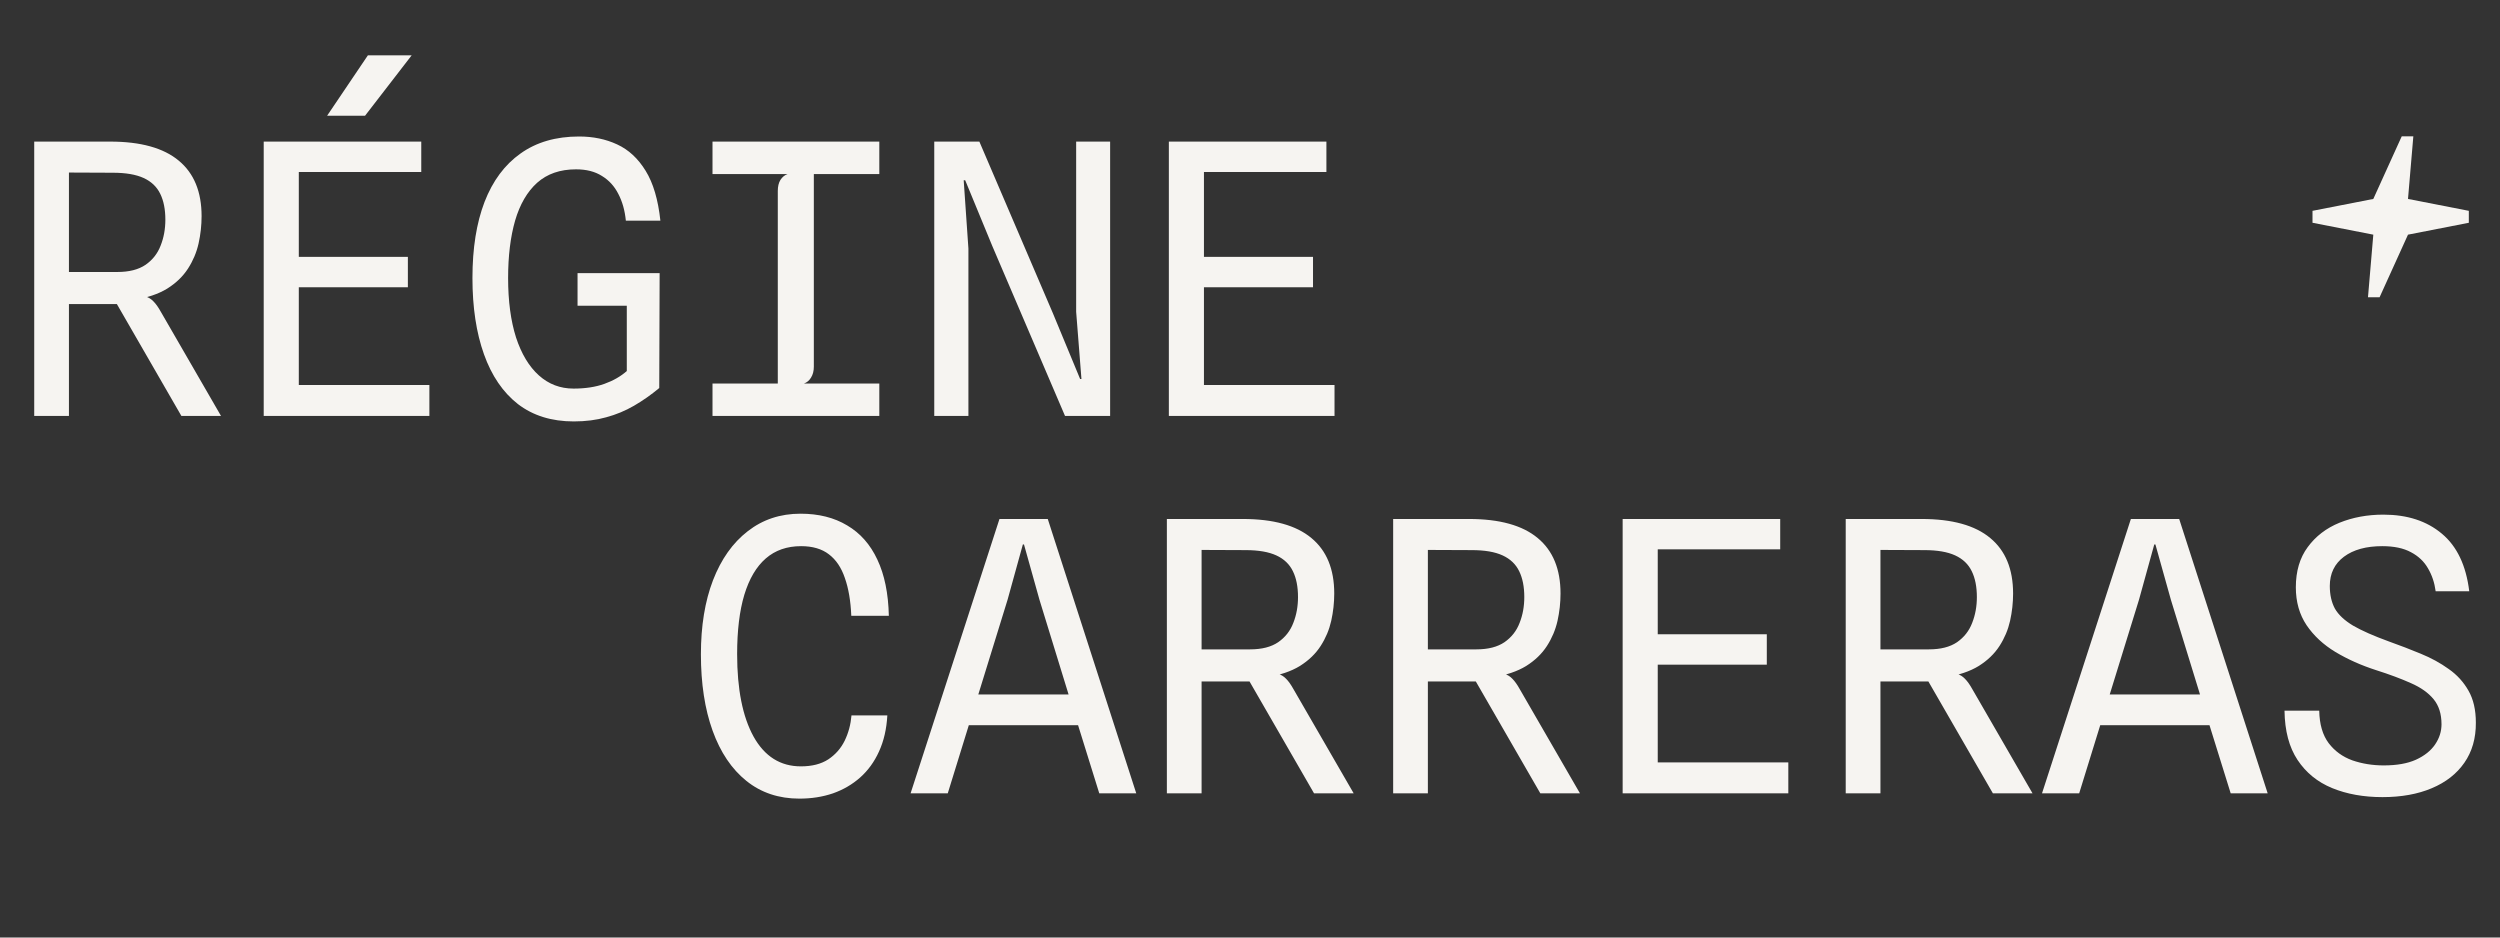
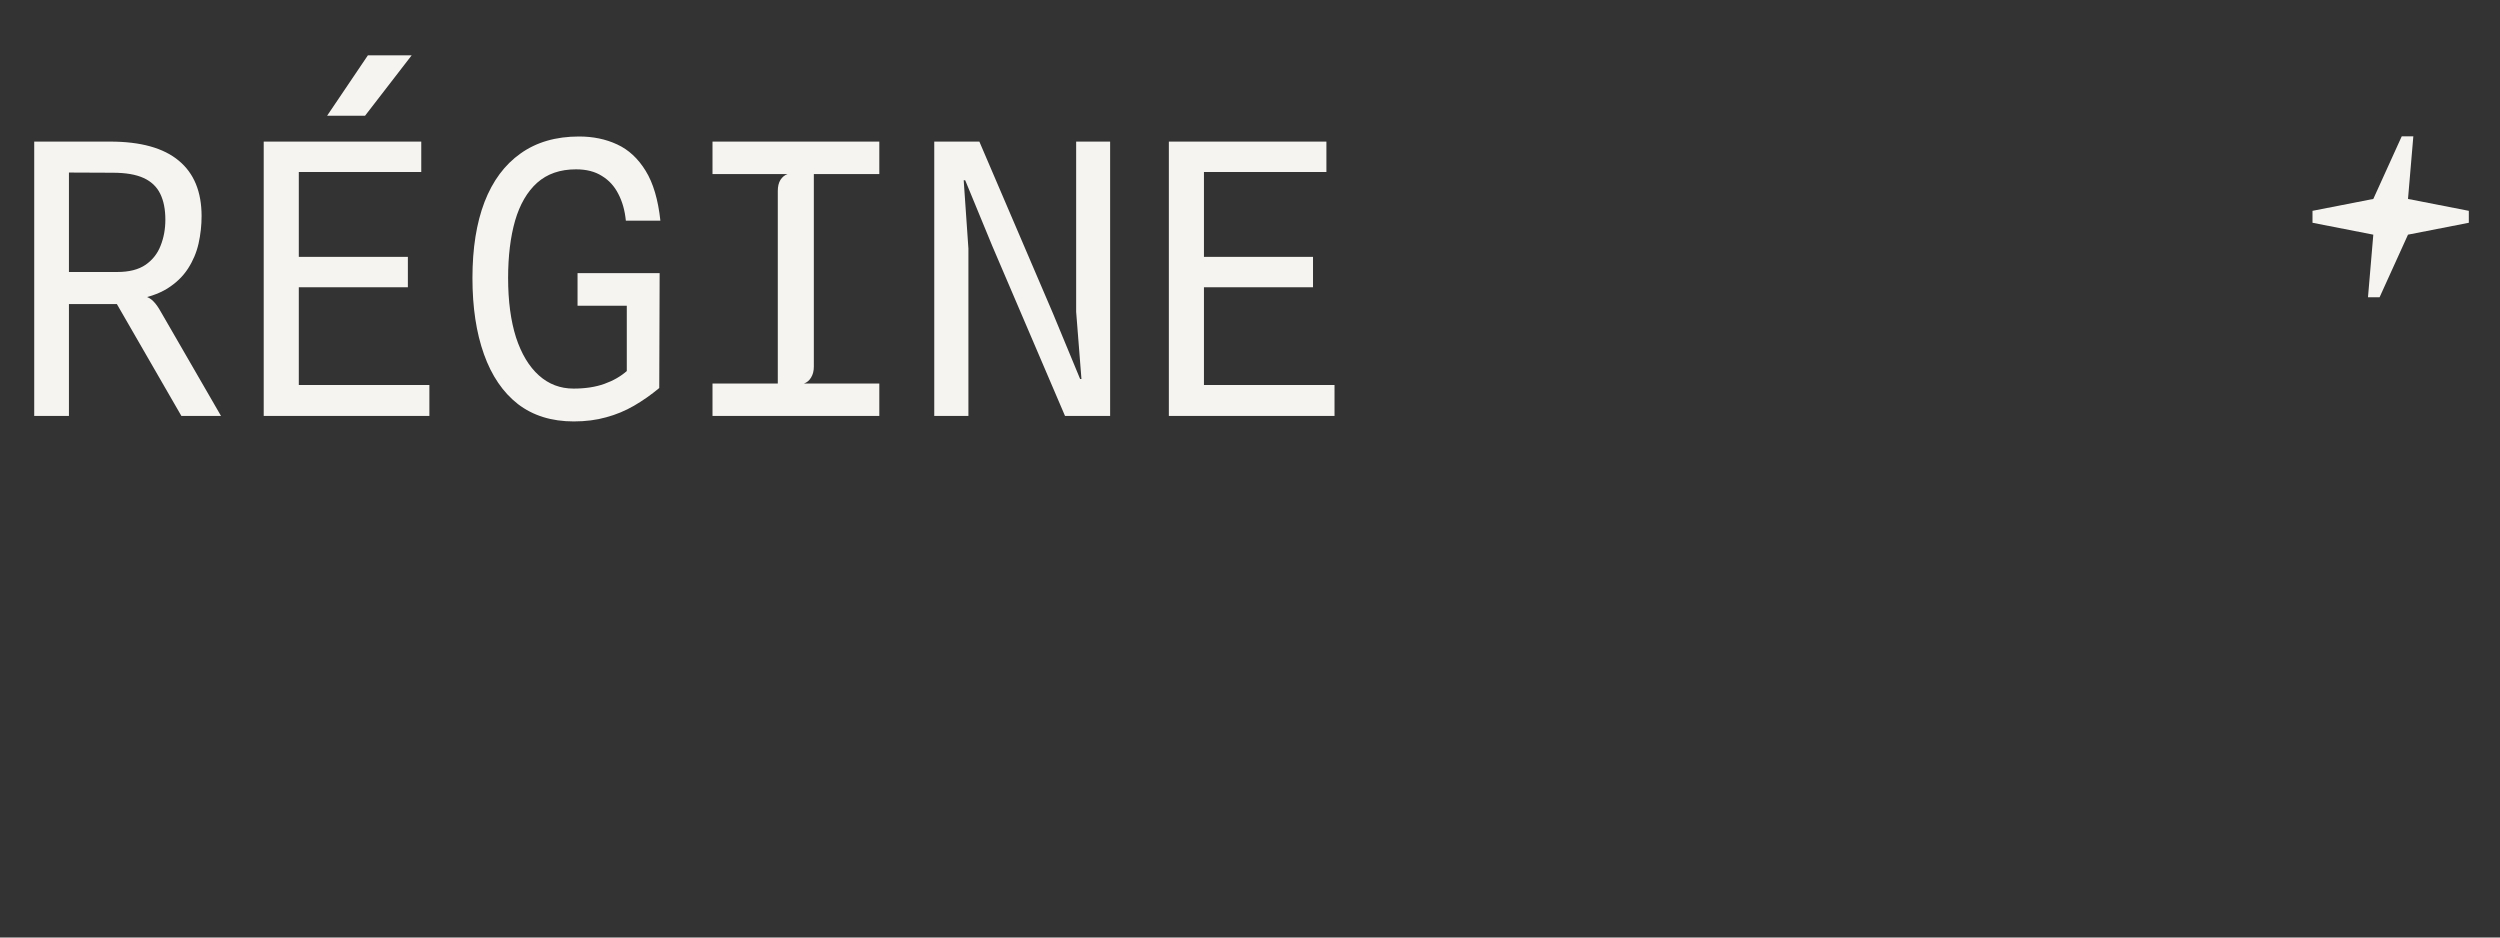
<svg xmlns="http://www.w3.org/2000/svg" width="320" height="120" viewBox="0 0 320 120" fill="none">
  <rect x="0" y="0" width="320" height="120" fill="#333333" stroke="none" />
  <path d="M23.219 53.242L14.959 38.92H8.244L6.626 38.557L7.351 35.587V34.814H15.031C16.529 34.814 17.728 34.508 18.63 33.896C19.532 33.268 20.176 32.447 20.562 31.432C20.965 30.418 21.166 29.315 21.166 28.123C21.166 26.803 20.949 25.7 20.514 24.815C20.079 23.913 19.371 23.237 18.389 22.786C17.406 22.335 16.094 22.11 14.452 22.11L8.679 22.085L8.655 20.926L6.602 18.124C7.343 18.124 8.172 18.124 9.09 18.124C10.008 18.124 10.909 18.124 11.795 18.124C12.681 18.124 13.445 18.124 14.089 18.124C18.002 18.124 20.933 18.937 22.881 20.564C24.829 22.174 25.803 24.541 25.803 27.665C25.803 28.84 25.675 30.007 25.417 31.167C25.159 32.31 24.709 33.381 24.064 34.379C23.42 35.377 22.535 36.231 21.408 36.939C20.281 37.632 18.848 38.115 17.108 38.388L17.229 37.809C17.793 37.793 18.26 37.841 18.63 37.954C19.017 38.066 19.355 38.276 19.645 38.582C19.951 38.888 20.265 39.33 20.587 39.91L28.291 53.242H23.219ZM4.38 53.242V18.124H8.824V53.242H4.38ZM33.755 53.242V18.124H53.922V22.013H36.291L38.247 20.153V34.186L36.291 32.882H52.208V36.77H36.967L38.247 35.345V51.6L36.291 49.281H54.961V53.242H33.755ZM46.725 14.815H41.87L47.087 7.086H52.691L46.725 14.815ZM73.443 53.943C70.609 53.943 68.226 53.202 66.294 51.721C64.378 50.223 62.929 48.098 61.947 45.344C60.964 42.591 60.473 39.338 60.473 35.587C60.473 31.787 60.988 28.542 62.019 25.853C63.066 23.148 64.603 21.079 66.632 19.646C68.661 18.197 71.157 17.472 74.12 17.472C75.923 17.472 77.549 17.81 78.998 18.487C80.464 19.163 81.679 20.29 82.645 21.868C83.612 23.43 84.24 25.555 84.529 28.244H80.109C79.981 26.94 79.659 25.797 79.143 24.815C78.644 23.832 77.944 23.067 77.042 22.52C76.156 21.956 75.053 21.675 73.733 21.675C71.704 21.675 70.046 22.246 68.758 23.39C67.486 24.533 66.544 26.151 65.932 28.244C65.336 30.321 65.038 32.769 65.038 35.587C65.038 38.533 65.376 41.069 66.052 43.195C66.745 45.304 67.719 46.922 68.975 48.05C70.231 49.177 71.712 49.74 73.419 49.74C74.916 49.74 76.229 49.539 77.356 49.136C78.483 48.734 79.441 48.186 80.23 47.494V39.137H73.926V34.959H84.433L84.384 49.668C83.338 50.537 82.259 51.294 81.148 51.938C80.037 52.582 78.853 53.073 77.597 53.411C76.341 53.766 74.957 53.943 73.443 53.943ZM91.201 53.242V49.088H99.558V24.428C99.558 23.865 99.67 23.398 99.896 23.027C100.137 22.657 100.443 22.407 100.813 22.279H91.201V18.124H112.552V22.279H104.171V46.938C104.171 47.486 104.05 47.953 103.808 48.339C103.583 48.71 103.285 48.959 102.915 49.088H112.552V53.242H91.201ZM119.585 53.242V18.124H125.358L134.753 40.055L138.255 48.508H138.425L137.748 39.91V18.124H142.096V53.242H136.323L127 31.457L123.546 23.076H123.353L123.957 31.819V53.242H119.585ZM149.613 53.242V18.124H169.78V22.013H152.149L154.105 20.153V34.186L152.149 32.882H168.065V36.77H152.825L154.105 35.345V51.6L152.149 49.281H170.819V53.242H149.613Z" fill="#F6F4F1" />
-   <path d="M102.323 102.224C99.683 102.224 97.42 101.467 95.537 99.954C93.653 98.44 92.212 96.299 91.213 93.529C90.215 90.76 89.716 87.499 89.716 83.747C89.716 80.124 90.231 76.968 91.261 74.279C92.308 71.574 93.79 69.481 95.706 68C97.622 66.502 99.876 65.753 102.468 65.753C104.787 65.753 106.776 66.253 108.434 67.251C110.109 68.233 111.397 69.69 112.299 71.623C113.216 73.555 113.707 75.954 113.772 78.82H108.965C108.885 76.92 108.611 75.31 108.144 73.99C107.693 72.653 107.009 71.639 106.091 70.946C105.19 70.254 104.006 69.908 102.541 69.908C100.737 69.908 99.232 70.431 98.024 71.478C96.817 72.524 95.899 74.078 95.271 76.139C94.659 78.184 94.353 80.712 94.353 83.723C94.353 88.215 95.053 91.734 96.454 94.278C97.871 96.822 99.892 98.094 102.517 98.094C103.934 98.094 105.101 97.796 106.019 97.2C106.937 96.588 107.637 95.791 108.12 94.809C108.603 93.811 108.893 92.732 108.99 91.573H113.579C113.482 93.312 113.128 94.849 112.516 96.186C111.92 97.506 111.115 98.617 110.101 99.519C109.102 100.405 107.943 101.081 106.623 101.548C105.302 101.999 103.869 102.224 102.323 102.224ZM116.555 101.548L127.931 66.43H134.114L145.441 101.548H140.707L137.423 90.993L140.007 92.829H122.545L124.235 88.892H138.799L137.35 90.751L133.051 76.767L131.07 69.69H130.926L128.969 76.767L121.313 101.548H116.555ZM168.198 101.548L159.938 87.225H153.224L151.606 86.863L152.33 83.892V83.119H160.011C161.508 83.119 162.708 82.813 163.609 82.201C164.511 81.573 165.155 80.752 165.542 79.738C165.944 78.723 166.145 77.62 166.145 76.429C166.145 75.109 165.928 74.006 165.493 73.12C165.059 72.218 164.35 71.542 163.368 71.091C162.386 70.64 161.073 70.415 159.431 70.415L153.659 70.391L153.634 69.231L151.581 66.43C152.322 66.43 153.151 66.43 154.069 66.43C154.987 66.43 155.889 66.43 156.774 66.43C157.66 66.43 158.425 66.43 159.069 66.43C162.981 66.43 165.912 67.243 167.86 68.869C169.809 70.479 170.783 72.846 170.783 75.97C170.783 77.145 170.654 78.313 170.396 79.472C170.139 80.615 169.688 81.686 169.044 82.684C168.4 83.683 167.514 84.536 166.387 85.245C165.26 85.937 163.827 86.42 162.088 86.694L162.209 86.114C162.772 86.098 163.239 86.146 163.609 86.259C163.996 86.372 164.334 86.581 164.624 86.887C164.93 87.193 165.244 87.636 165.566 88.215L173.271 101.548H168.198ZM149.359 101.548V66.43H153.803V101.548H149.359ZM197.163 101.548L188.903 87.225H182.188L180.57 86.863L181.294 83.892V83.119H188.975C190.473 83.119 191.672 82.813 192.574 82.201C193.476 81.573 194.12 80.752 194.506 79.738C194.909 78.723 195.11 77.62 195.11 76.429C195.11 75.109 194.892 74.006 194.458 73.12C194.023 72.218 193.314 71.542 192.332 71.091C191.35 70.64 190.038 70.415 188.395 70.415L182.623 70.391L182.599 69.231L180.546 66.43C181.286 66.43 182.116 66.43 183.033 66.43C183.951 66.43 184.853 66.43 185.739 66.43C186.624 66.43 187.389 66.43 188.033 66.43C191.946 66.43 194.876 67.243 196.825 68.869C198.773 70.479 199.747 72.846 199.747 75.97C199.747 77.145 199.618 78.313 199.361 79.472C199.103 80.615 198.652 81.686 198.008 82.684C197.364 83.683 196.478 84.536 195.351 85.245C194.224 85.937 192.791 86.42 191.052 86.694L191.173 86.114C191.737 86.098 192.203 86.146 192.574 86.259C192.96 86.372 193.298 86.581 193.588 86.887C193.894 87.193 194.208 87.636 194.53 88.215L202.235 101.548H197.163ZM178.324 101.548V66.43H182.768V101.548H178.324ZM207.699 101.548V66.43H227.866V70.318H210.235L212.191 68.459V82.491L210.235 81.187H226.151V85.076H210.911L212.191 83.651V99.905L210.235 97.587H228.905V101.548H207.699ZM255.092 101.548L246.831 87.225H240.117L238.499 86.863L239.223 83.892V83.119H246.904C248.401 83.119 249.601 82.813 250.503 82.201C251.404 81.573 252.048 80.752 252.435 79.738C252.837 78.723 253.039 77.62 253.039 76.429C253.039 75.109 252.821 74.006 252.386 73.12C251.952 72.218 251.243 71.542 250.261 71.091C249.279 70.64 247.967 70.415 246.324 70.415L240.552 70.391L240.527 69.231L238.475 66.43C239.215 66.43 240.044 66.43 240.962 66.43C241.88 66.43 242.782 66.43 243.667 66.43C244.553 66.43 245.318 66.43 245.962 66.43C249.875 66.43 252.805 67.243 254.753 68.869C256.702 70.479 257.676 72.846 257.676 75.97C257.676 77.145 257.547 78.313 257.289 79.472C257.032 80.615 256.581 81.686 255.937 82.684C255.293 83.683 254.407 84.536 253.28 85.245C252.153 85.937 250.72 86.42 248.981 86.694L249.102 86.114C249.665 86.098 250.132 86.146 250.503 86.259C250.889 86.372 251.227 86.581 251.517 86.887C251.823 87.193 252.137 87.636 252.459 88.215L260.164 101.548H255.092ZM236.252 101.548V66.43H240.697V101.548H236.252ZM261.377 101.548L272.752 66.43H278.936L290.263 101.548H285.529L282.244 90.993L284.829 92.829H267.366L269.057 88.892H283.621L282.172 90.751L277.873 76.767L275.892 69.69H275.747L273.791 76.767L266.135 101.548H261.377ZM304.953 102.031C302.538 102.031 300.388 101.644 298.505 100.871C296.637 100.099 295.163 98.899 294.085 97.273C293.006 95.646 292.45 93.545 292.418 90.969H296.862C296.894 92.708 297.297 94.093 298.07 95.123C298.843 96.138 299.849 96.87 301.089 97.321C302.345 97.756 303.689 97.973 305.122 97.973C306.781 97.973 308.15 97.732 309.228 97.249C310.323 96.749 311.144 96.097 311.692 95.292C312.239 94.487 312.513 93.626 312.513 92.708C312.513 91.388 312.175 90.317 311.499 89.496C310.822 88.674 309.856 87.99 308.6 87.442C307.344 86.879 305.855 86.323 304.132 85.776C302.232 85.164 300.501 84.391 298.939 83.457C297.394 82.523 296.162 81.38 295.244 80.028C294.326 78.659 293.867 77.041 293.867 75.173C293.867 73.112 294.374 71.397 295.389 70.028C296.403 68.644 297.756 67.605 299.447 66.913C301.153 66.22 303.029 65.874 305.074 65.874C308.133 65.874 310.629 66.687 312.561 68.314C314.494 69.924 315.661 72.379 316.064 75.68H311.764C311.619 74.585 311.289 73.603 310.774 72.734C310.275 71.864 309.55 71.18 308.6 70.681C307.65 70.165 306.427 69.908 304.929 69.908C302.868 69.908 301.234 70.359 300.026 71.26C298.819 72.162 298.215 73.41 298.215 75.004C298.215 76.131 298.432 77.097 298.867 77.902C299.318 78.691 300.091 79.416 301.186 80.076C302.297 80.72 303.826 81.396 305.775 82.105C307.175 82.604 308.536 83.127 309.856 83.675C311.193 84.222 312.384 84.874 313.431 85.631C314.494 86.372 315.339 87.298 315.967 88.409C316.595 89.504 316.909 90.864 316.909 92.49C316.925 94.487 316.434 96.202 315.436 97.635C314.453 99.052 313.061 100.139 311.257 100.896C309.47 101.652 307.369 102.031 304.953 102.031Z" fill="#F6F4F1" />
  <path d="M316.009 28.515V26.986L308.224 25.465L308.907 17.452H307.421L303.784 25.465L296 26.986V28.515L303.784 30.036L303.102 38.049H304.587L308.224 30.036L316.009 28.515Z" fill="#F6F4F1" />
</svg>